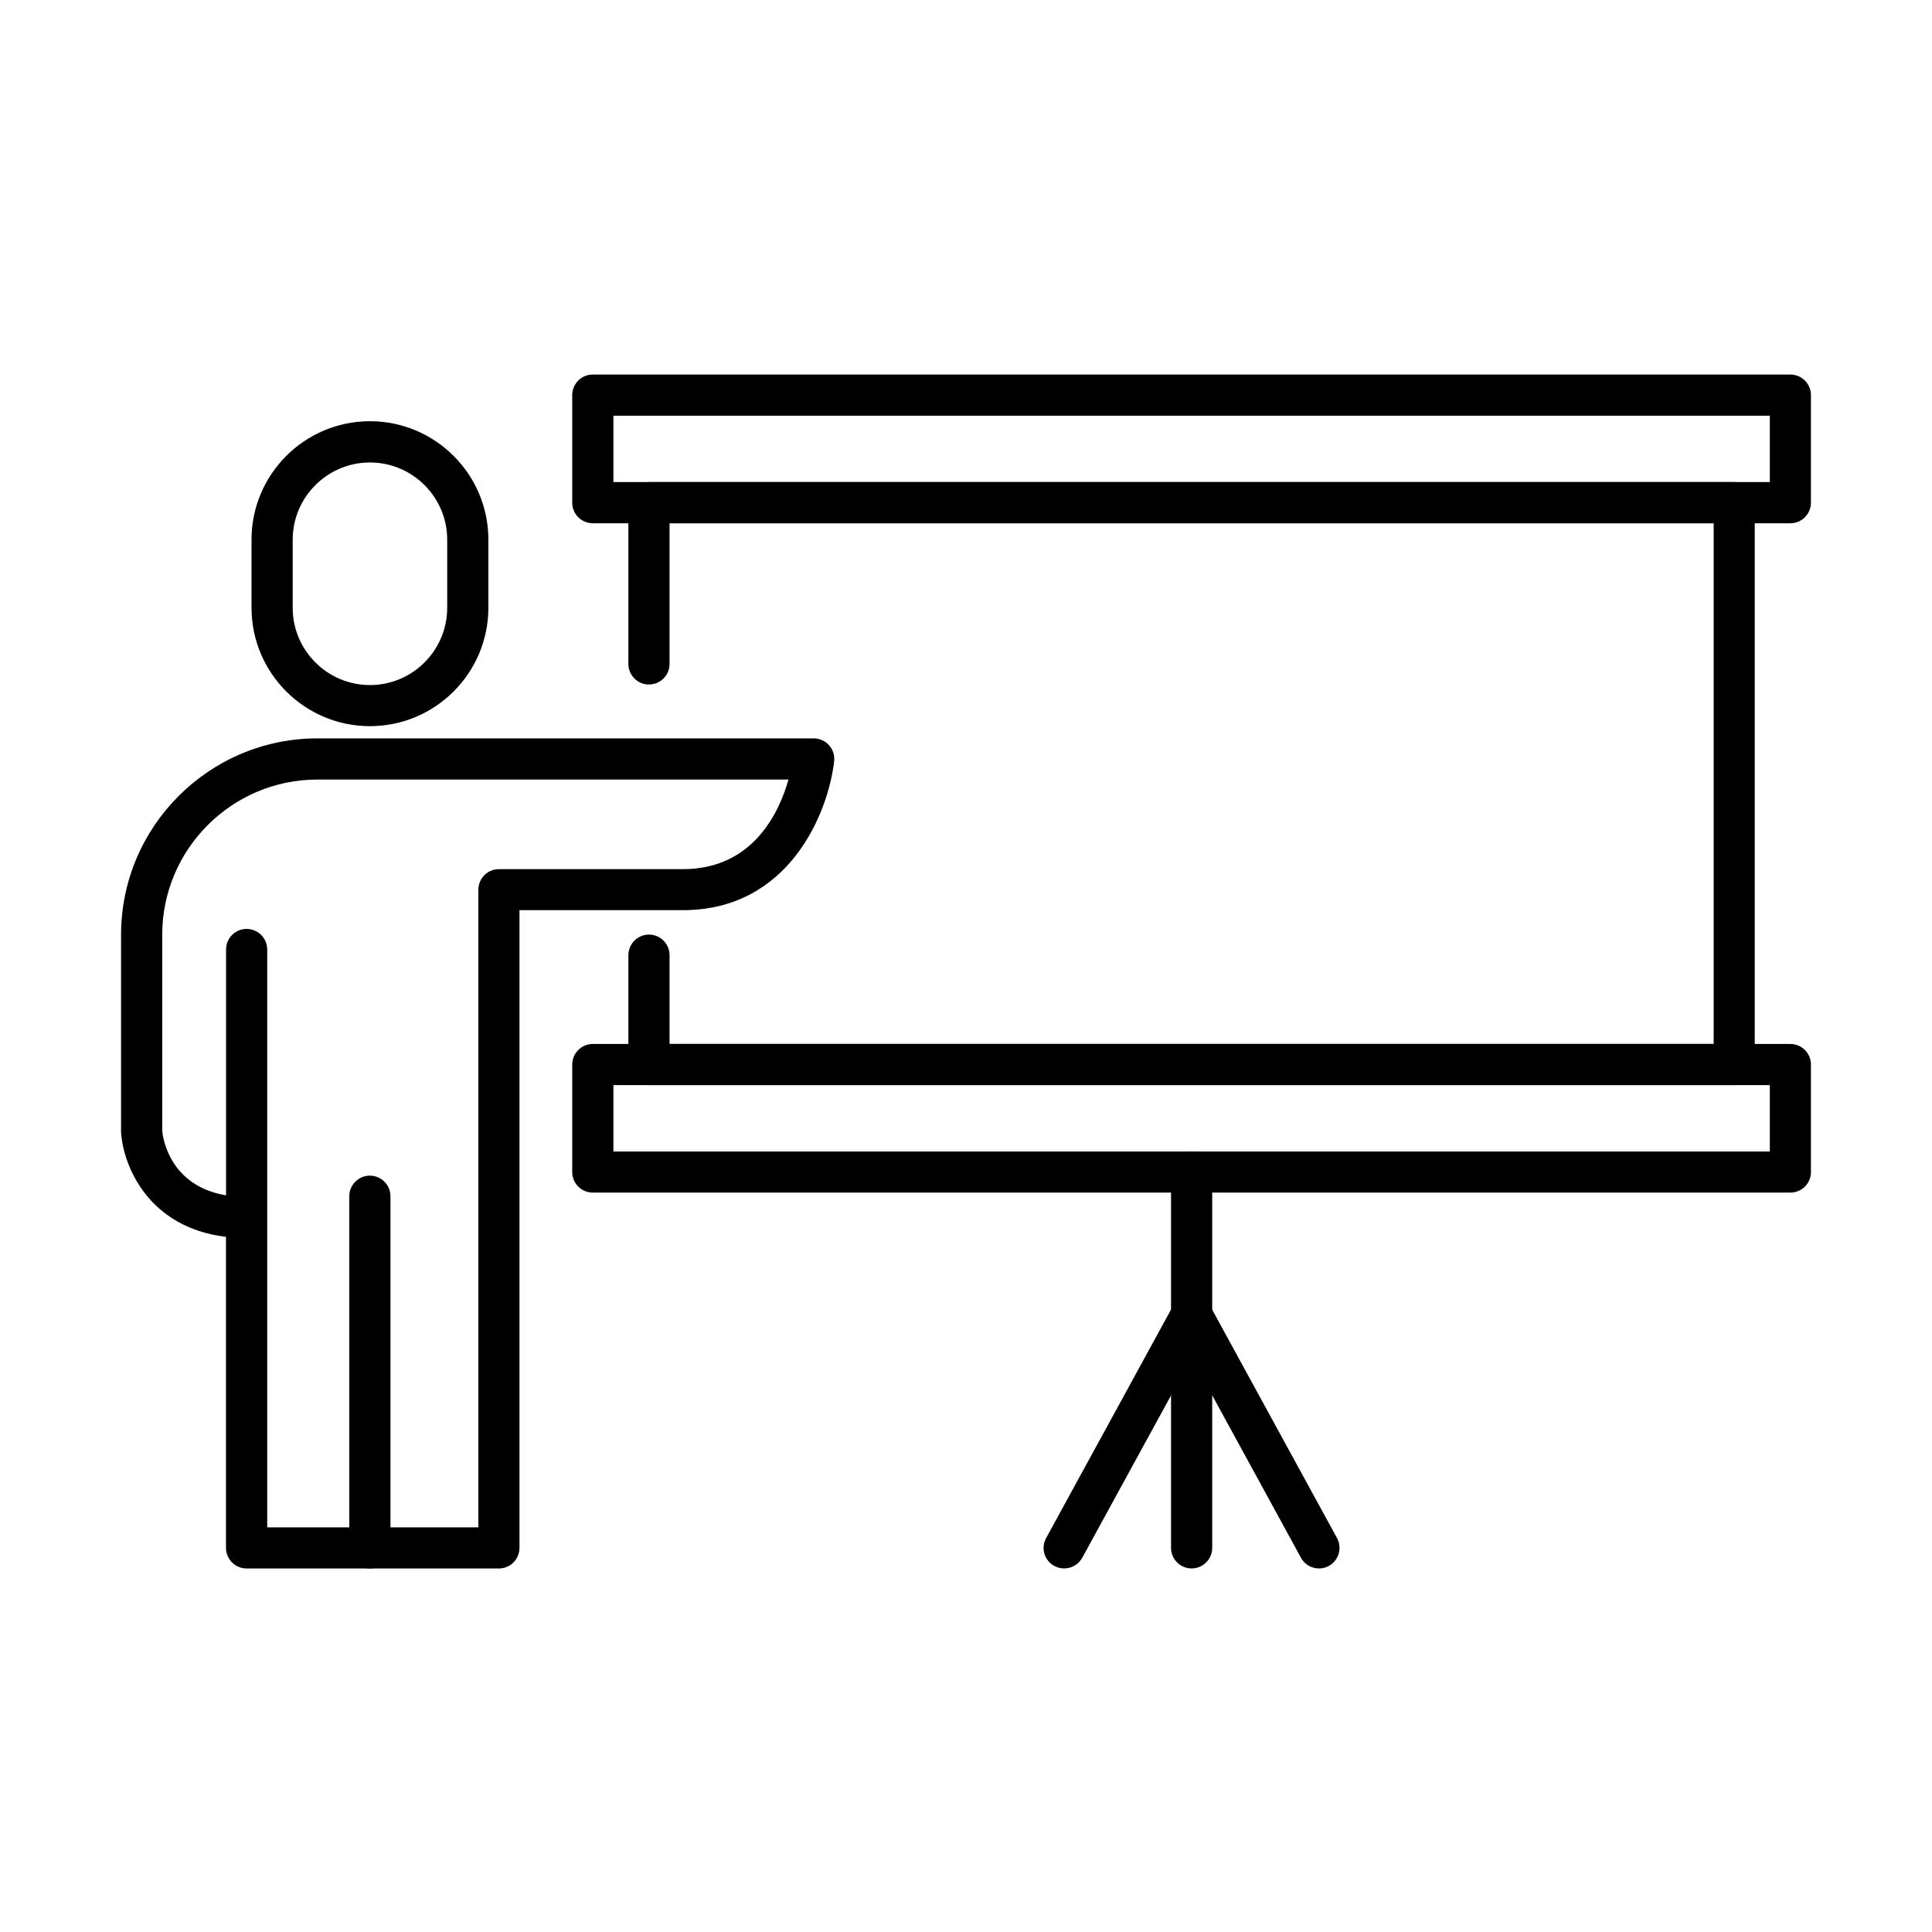
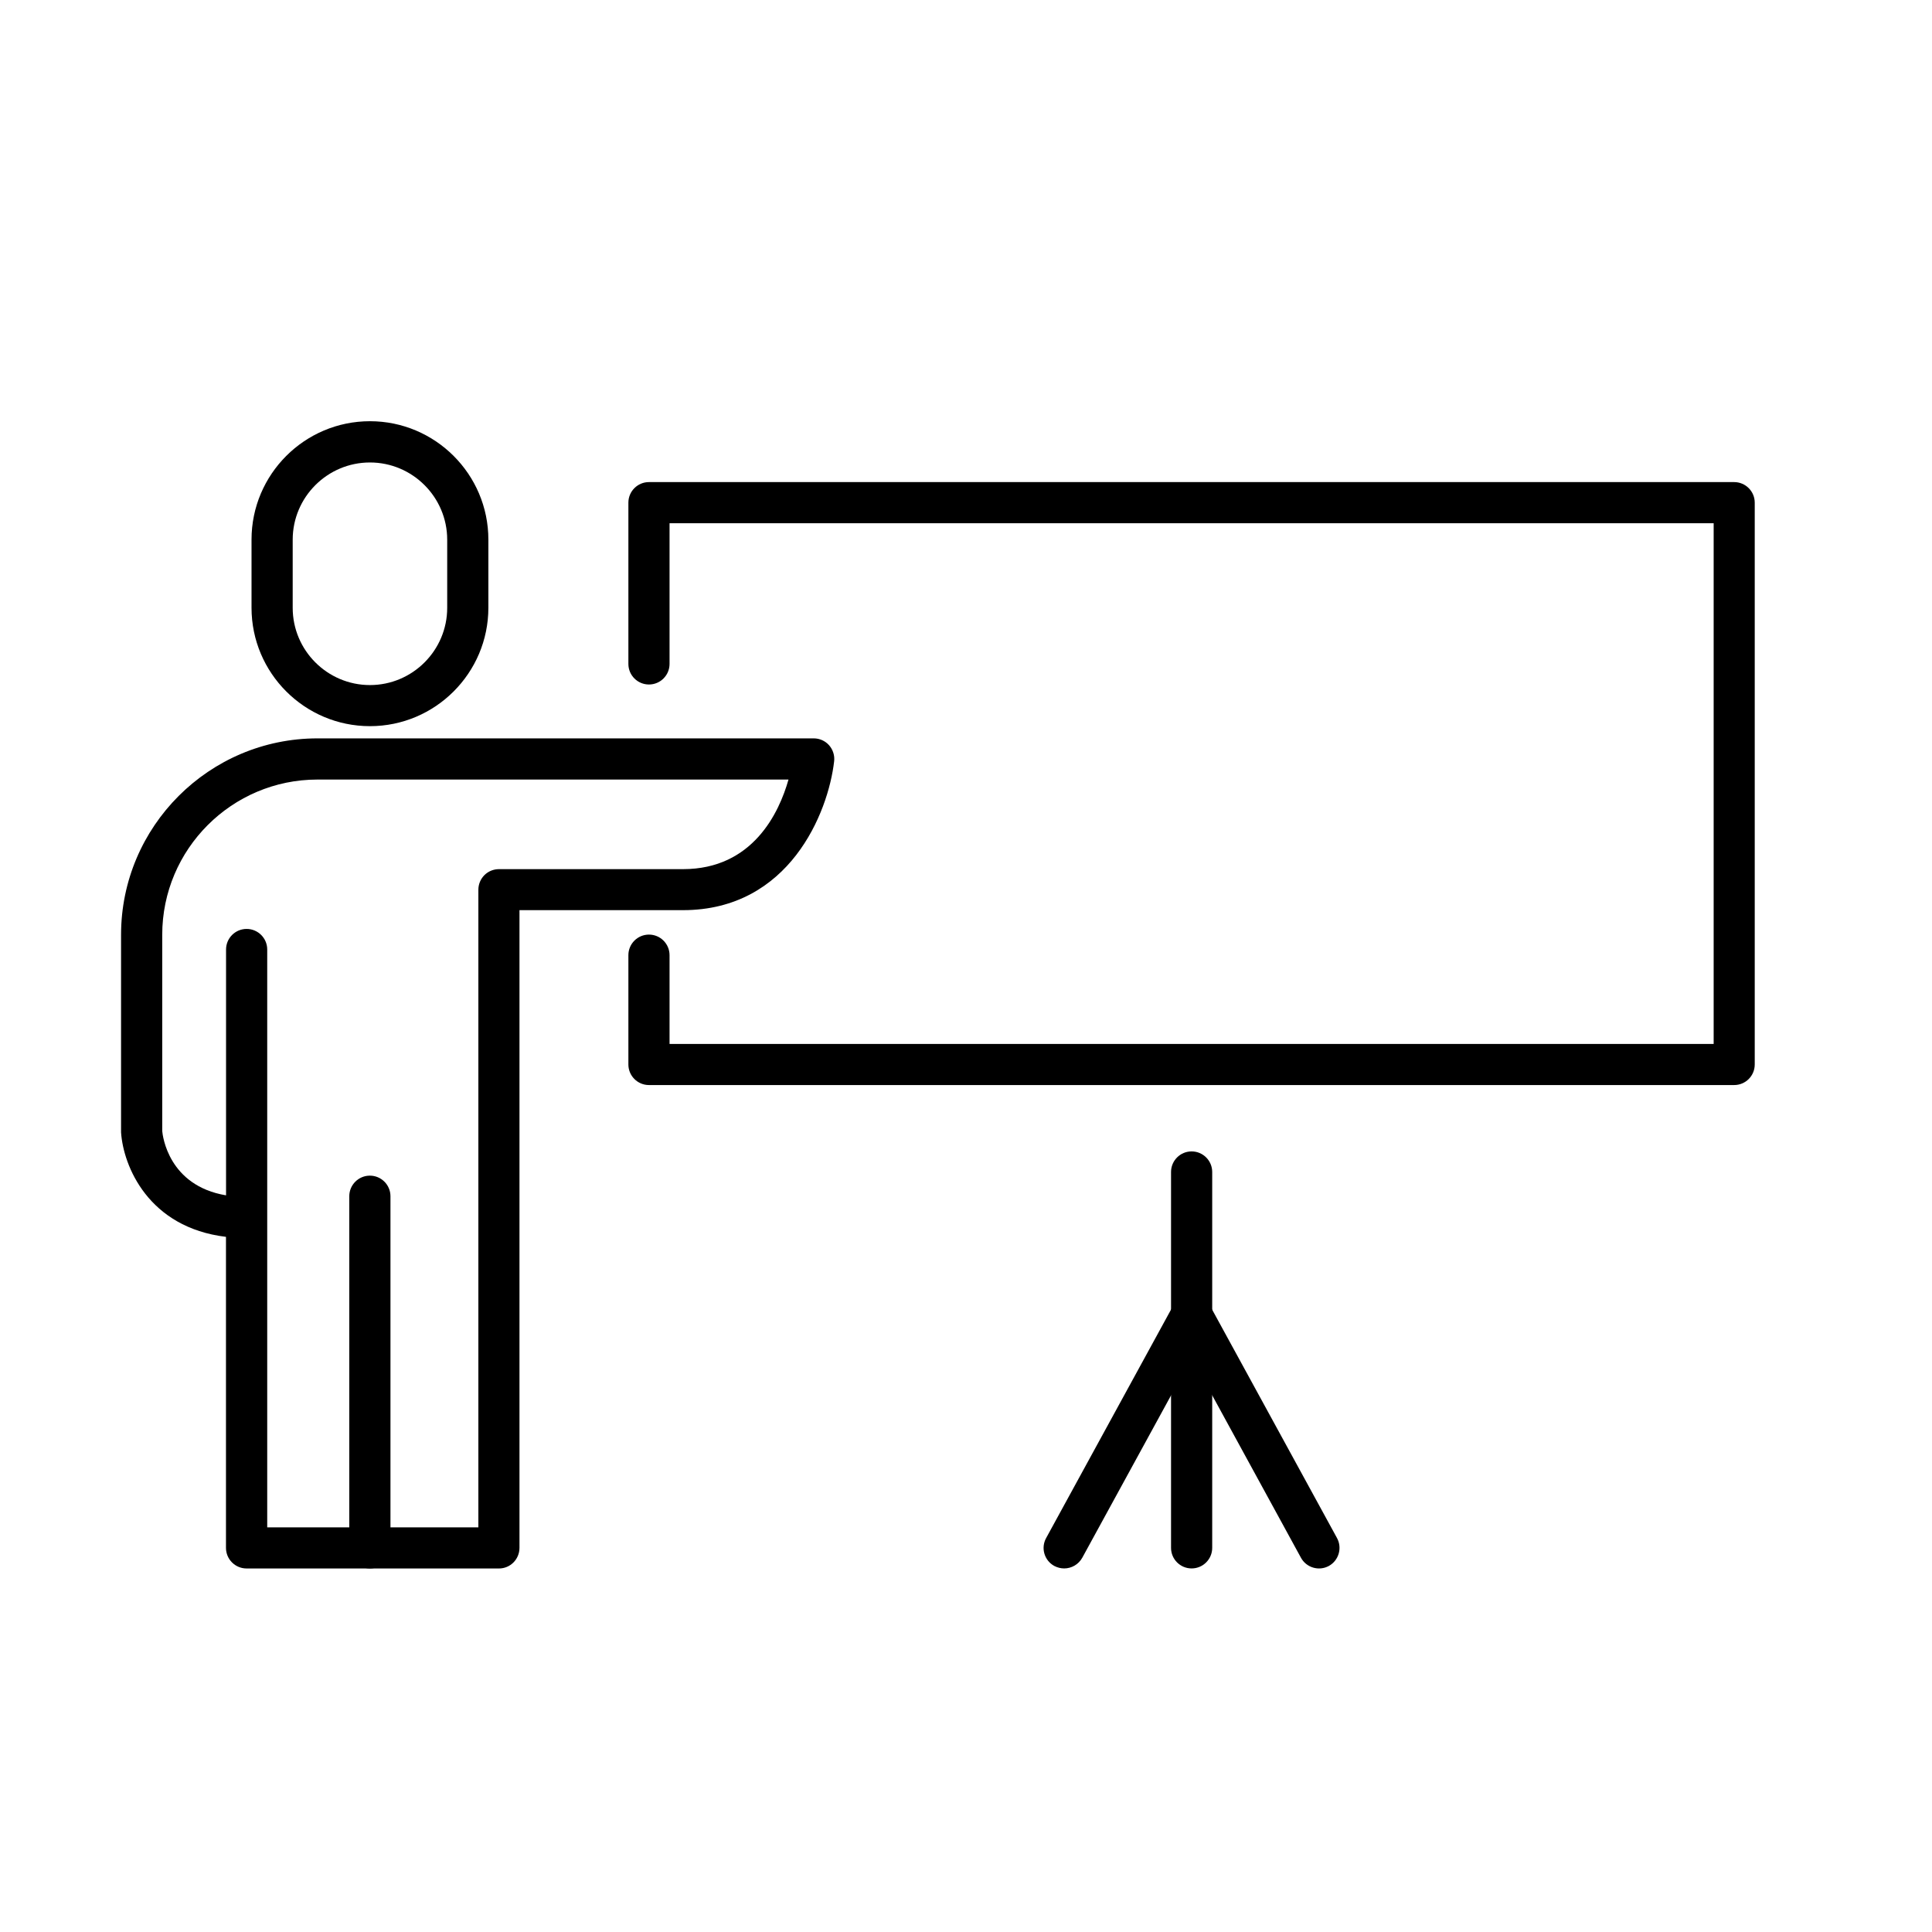
<svg xmlns="http://www.w3.org/2000/svg" fill="#000000" width="800px" height="800px" version="1.1" viewBox="144 144 512 512">
  <g>
    <path d="m603.57 431.55h-287.59c-3.012 0-5.453-2.445-5.453-5.457v-28.961c0-3.012 2.441-5.457 5.453-5.457 3.012 0 5.457 2.445 5.457 5.457v23.527h276.7v-137.99h-276.7v37.277c0 3.012-2.445 5.453-5.457 5.453-3.012 0-5.453-2.441-5.453-5.453v-42.734c0-3.008 2.441-5.453 5.453-5.453h287.59c3.012 0 5.453 2.445 5.453 5.453v148.88c0 3.031-2.441 5.457-5.453 5.457z" />
-     <path d="m618.46 282.67h-317.36c-3.012 0-5.457-2.445-5.457-5.457v-28.5c0-3.012 2.445-5.457 5.457-5.457h317.36c3.012 0 5.457 2.445 5.457 5.457v28.5c0 3.012-2.445 5.457-5.457 5.457zm-311.9-10.914h306.46v-17.59h-306.46z" />
-     <path d="m618.46 460.05h-317.36c-3.012 0-5.457-2.441-5.457-5.453v-28.48c0-3.012 2.445-5.457 5.457-5.457h317.36c3.012 0 5.457 2.445 5.457 5.457v28.5c0 2.992-2.445 5.434-5.457 5.434zm-311.9-10.887h306.46v-17.59h-306.46z" />
    <path d="m459.79 559.65c-3.012 0-5.453-2.441-5.453-5.453v-99.605c0-3.012 2.441-5.457 5.453-5.457 3.012 0 5.457 2.445 5.457 5.457v99.605c0 3.012-2.445 5.453-5.457 5.453z" />
    <path d="m426.02 559.65c-0.898 0-1.77-0.219-2.621-0.656-2.641-1.441-3.621-4.758-2.16-7.398l33.762-61.762c0.961-1.742 2.793-2.836 4.777-2.836 1.988 0 3.82 1.094 4.781 2.836l33.762 61.762c1.438 2.641 0.457 5.957-2.16 7.398-2.641 1.441-5.961 0.461-7.398-2.184l-28.961-53.008-28.984 53.008c-1 1.812-2.879 2.84-4.797 2.84z" />
    <path d="m242.04 336.44c-17.309 0-31.383-14.078-31.383-31.383v-18.047c0-17.309 14.074-31.383 31.383-31.383 17.305 0 31.383 14.074 31.383 31.383v18.047c0 17.305-14.078 31.383-31.383 31.383zm0-69.879c-11.285 0-20.473 9.188-20.473 20.469v18.051c0 11.281 9.188 20.469 20.473 20.469 11.281 0 20.473-9.188 20.473-20.469v-18.051c0-11.281-9.191-20.469-20.473-20.469z" />
    <path d="m276.23 559.66h-66.887c-3.012 0-5.457-2.445-5.457-5.457v-82.426c-20.559-2.469-27.215-18.75-27.805-27.695v-52.355c0-28.699 23.352-52.051 52.051-52.051h131.51c1.551 0 3.035 0.656 4.062 1.812 1.023 1.156 1.527 2.707 1.352 4.234-1.551 13.66-11.895 39.48-40.07 39.48h-43.32v168.98c0 3.035-2.422 5.481-5.434 5.481zm-61.43-10.891h55.973v-168.98c0-1.441 0.57-2.836 1.594-3.863 1.027-1.023 2.402-1.594 3.863-1.594h48.777c18.527 0 25.488-15.012 27.953-23.742h-124.83c-22.695 0-41.137 18.461-41.137 41.137v52.008c0.109 1.285 1.656 14.488 16.914 17.043v-65.145c0-3.012 2.441-5.457 5.453-5.457s5.457 2.445 5.457 5.457v153.14z" />
    <path d="m242.02 559.66c-3.012 0-5.457-2.445-5.457-5.457v-93.188c0-3.012 2.445-5.457 5.457-5.457 3.012 0 5.457 2.445 5.457 5.457v93.188c0 3.012-2.445 5.457-5.457 5.457z" />
  </g>
</svg>